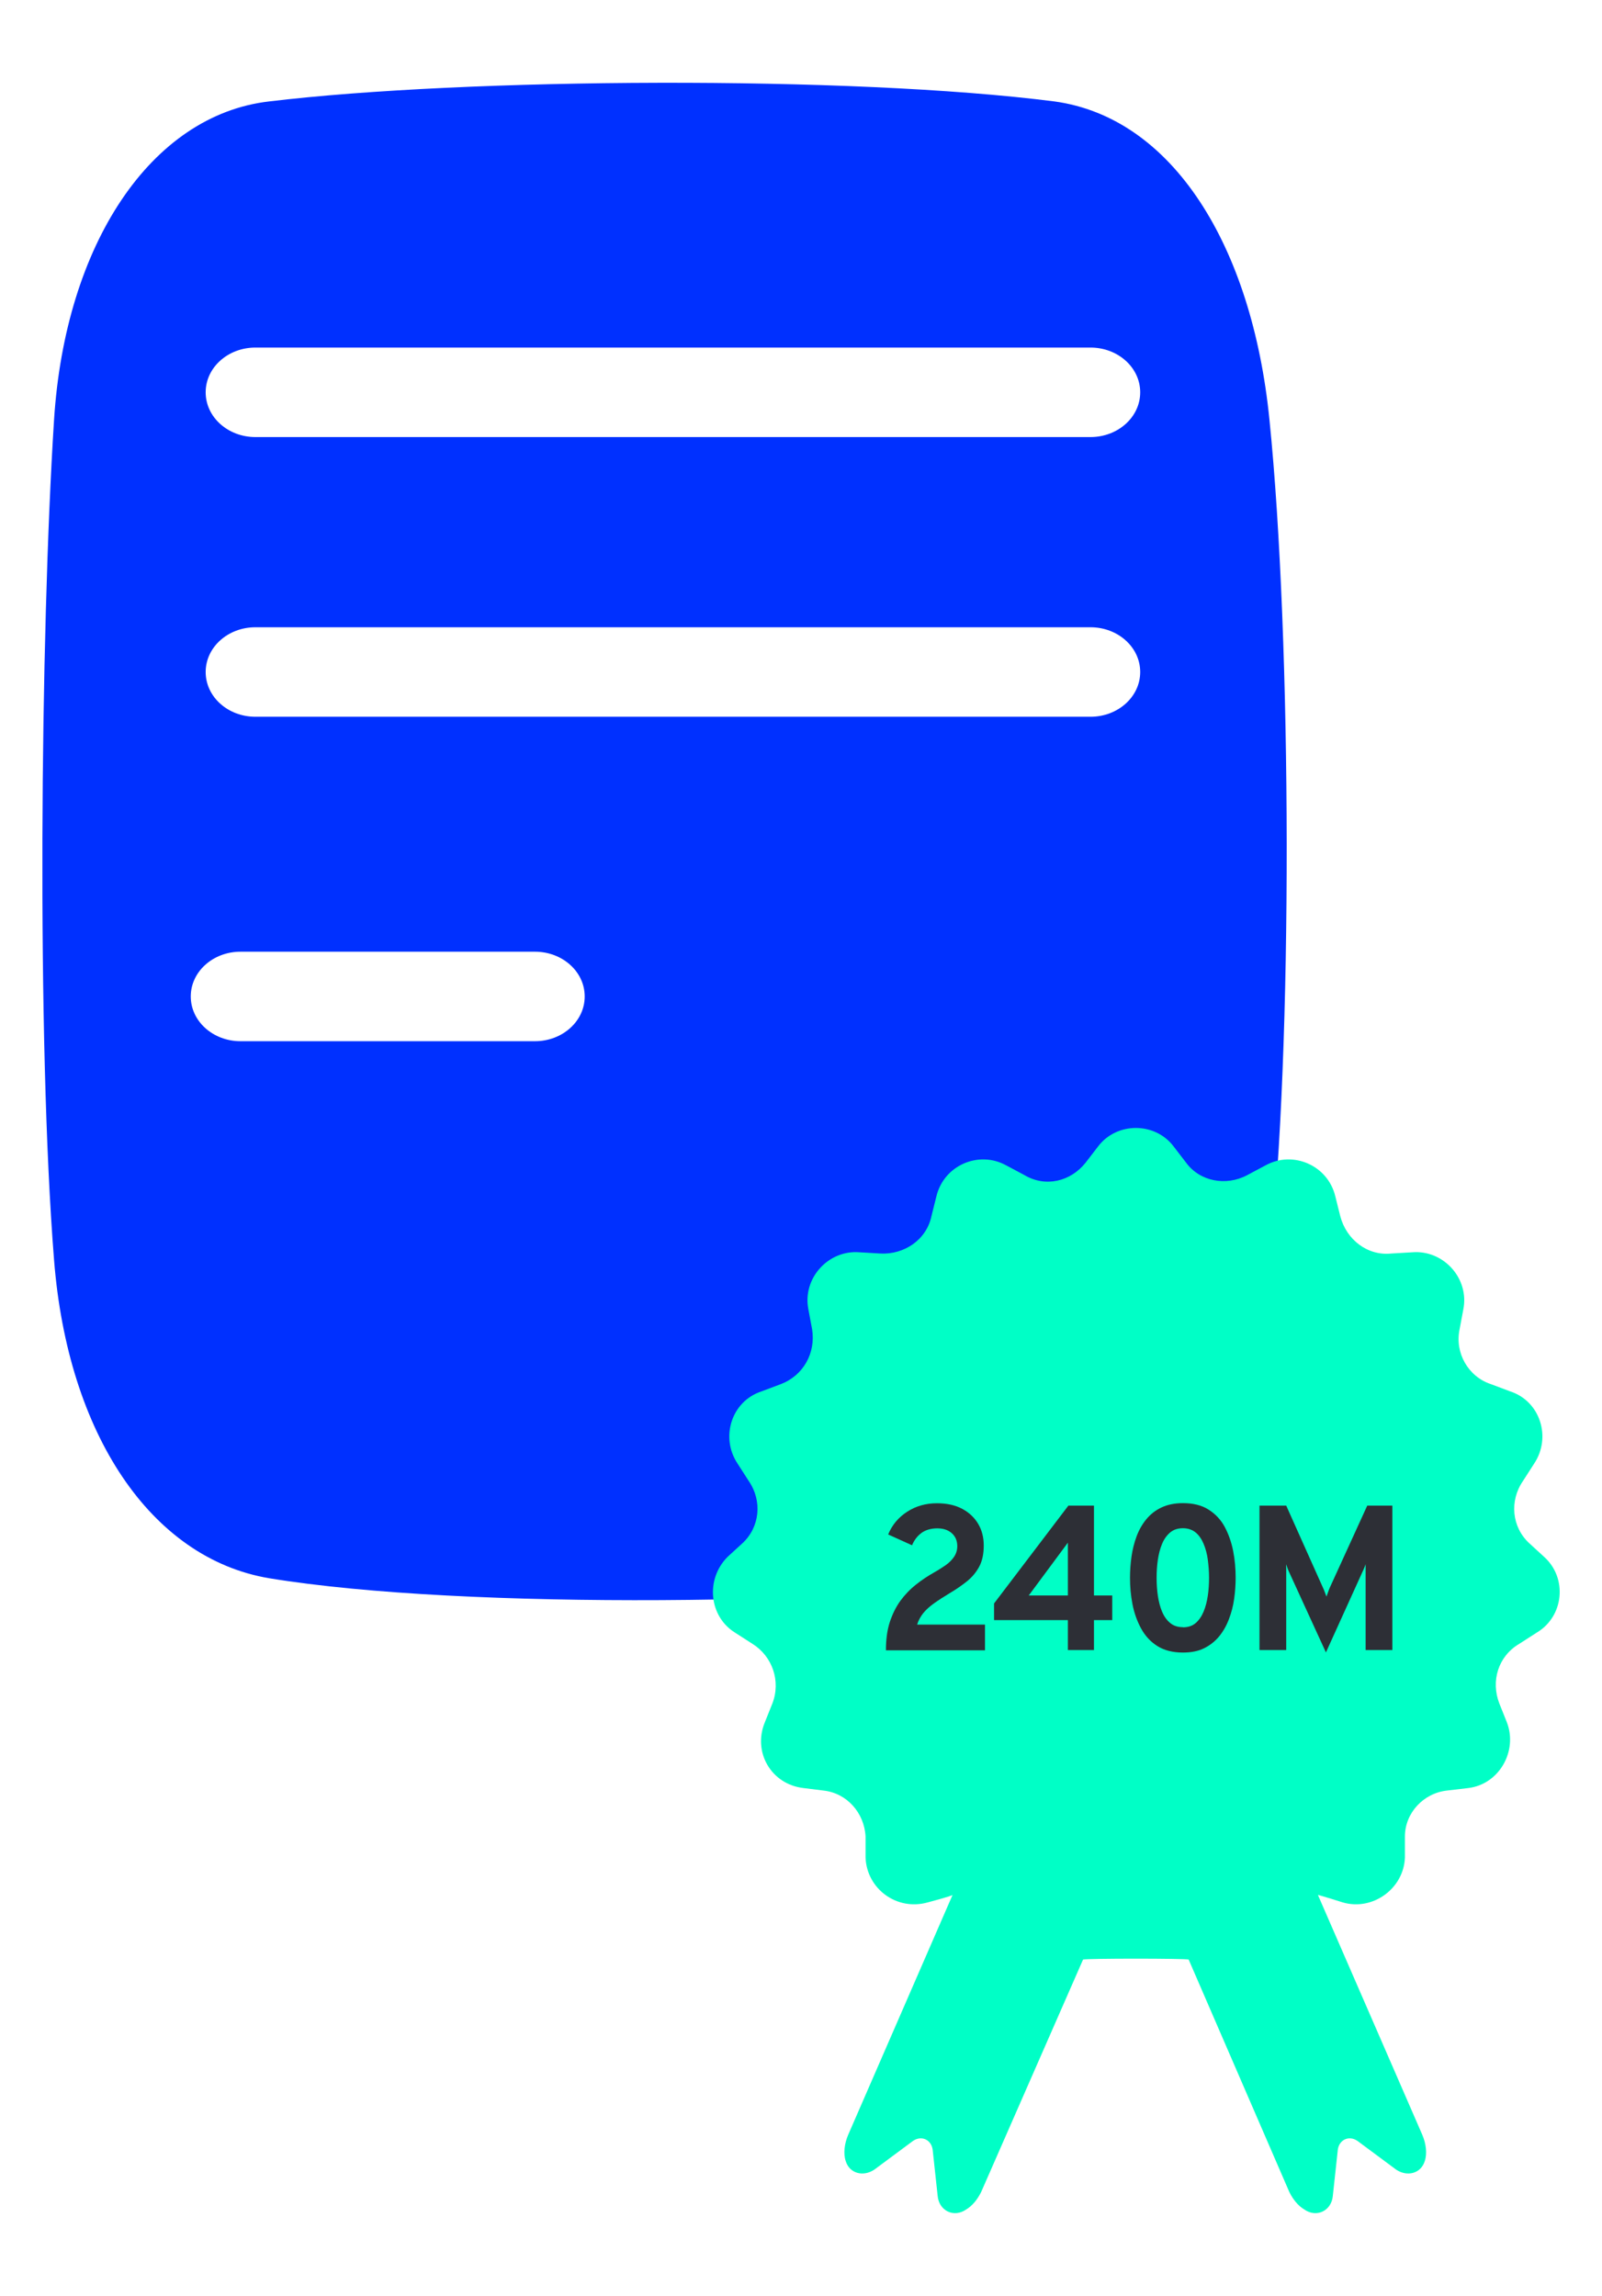
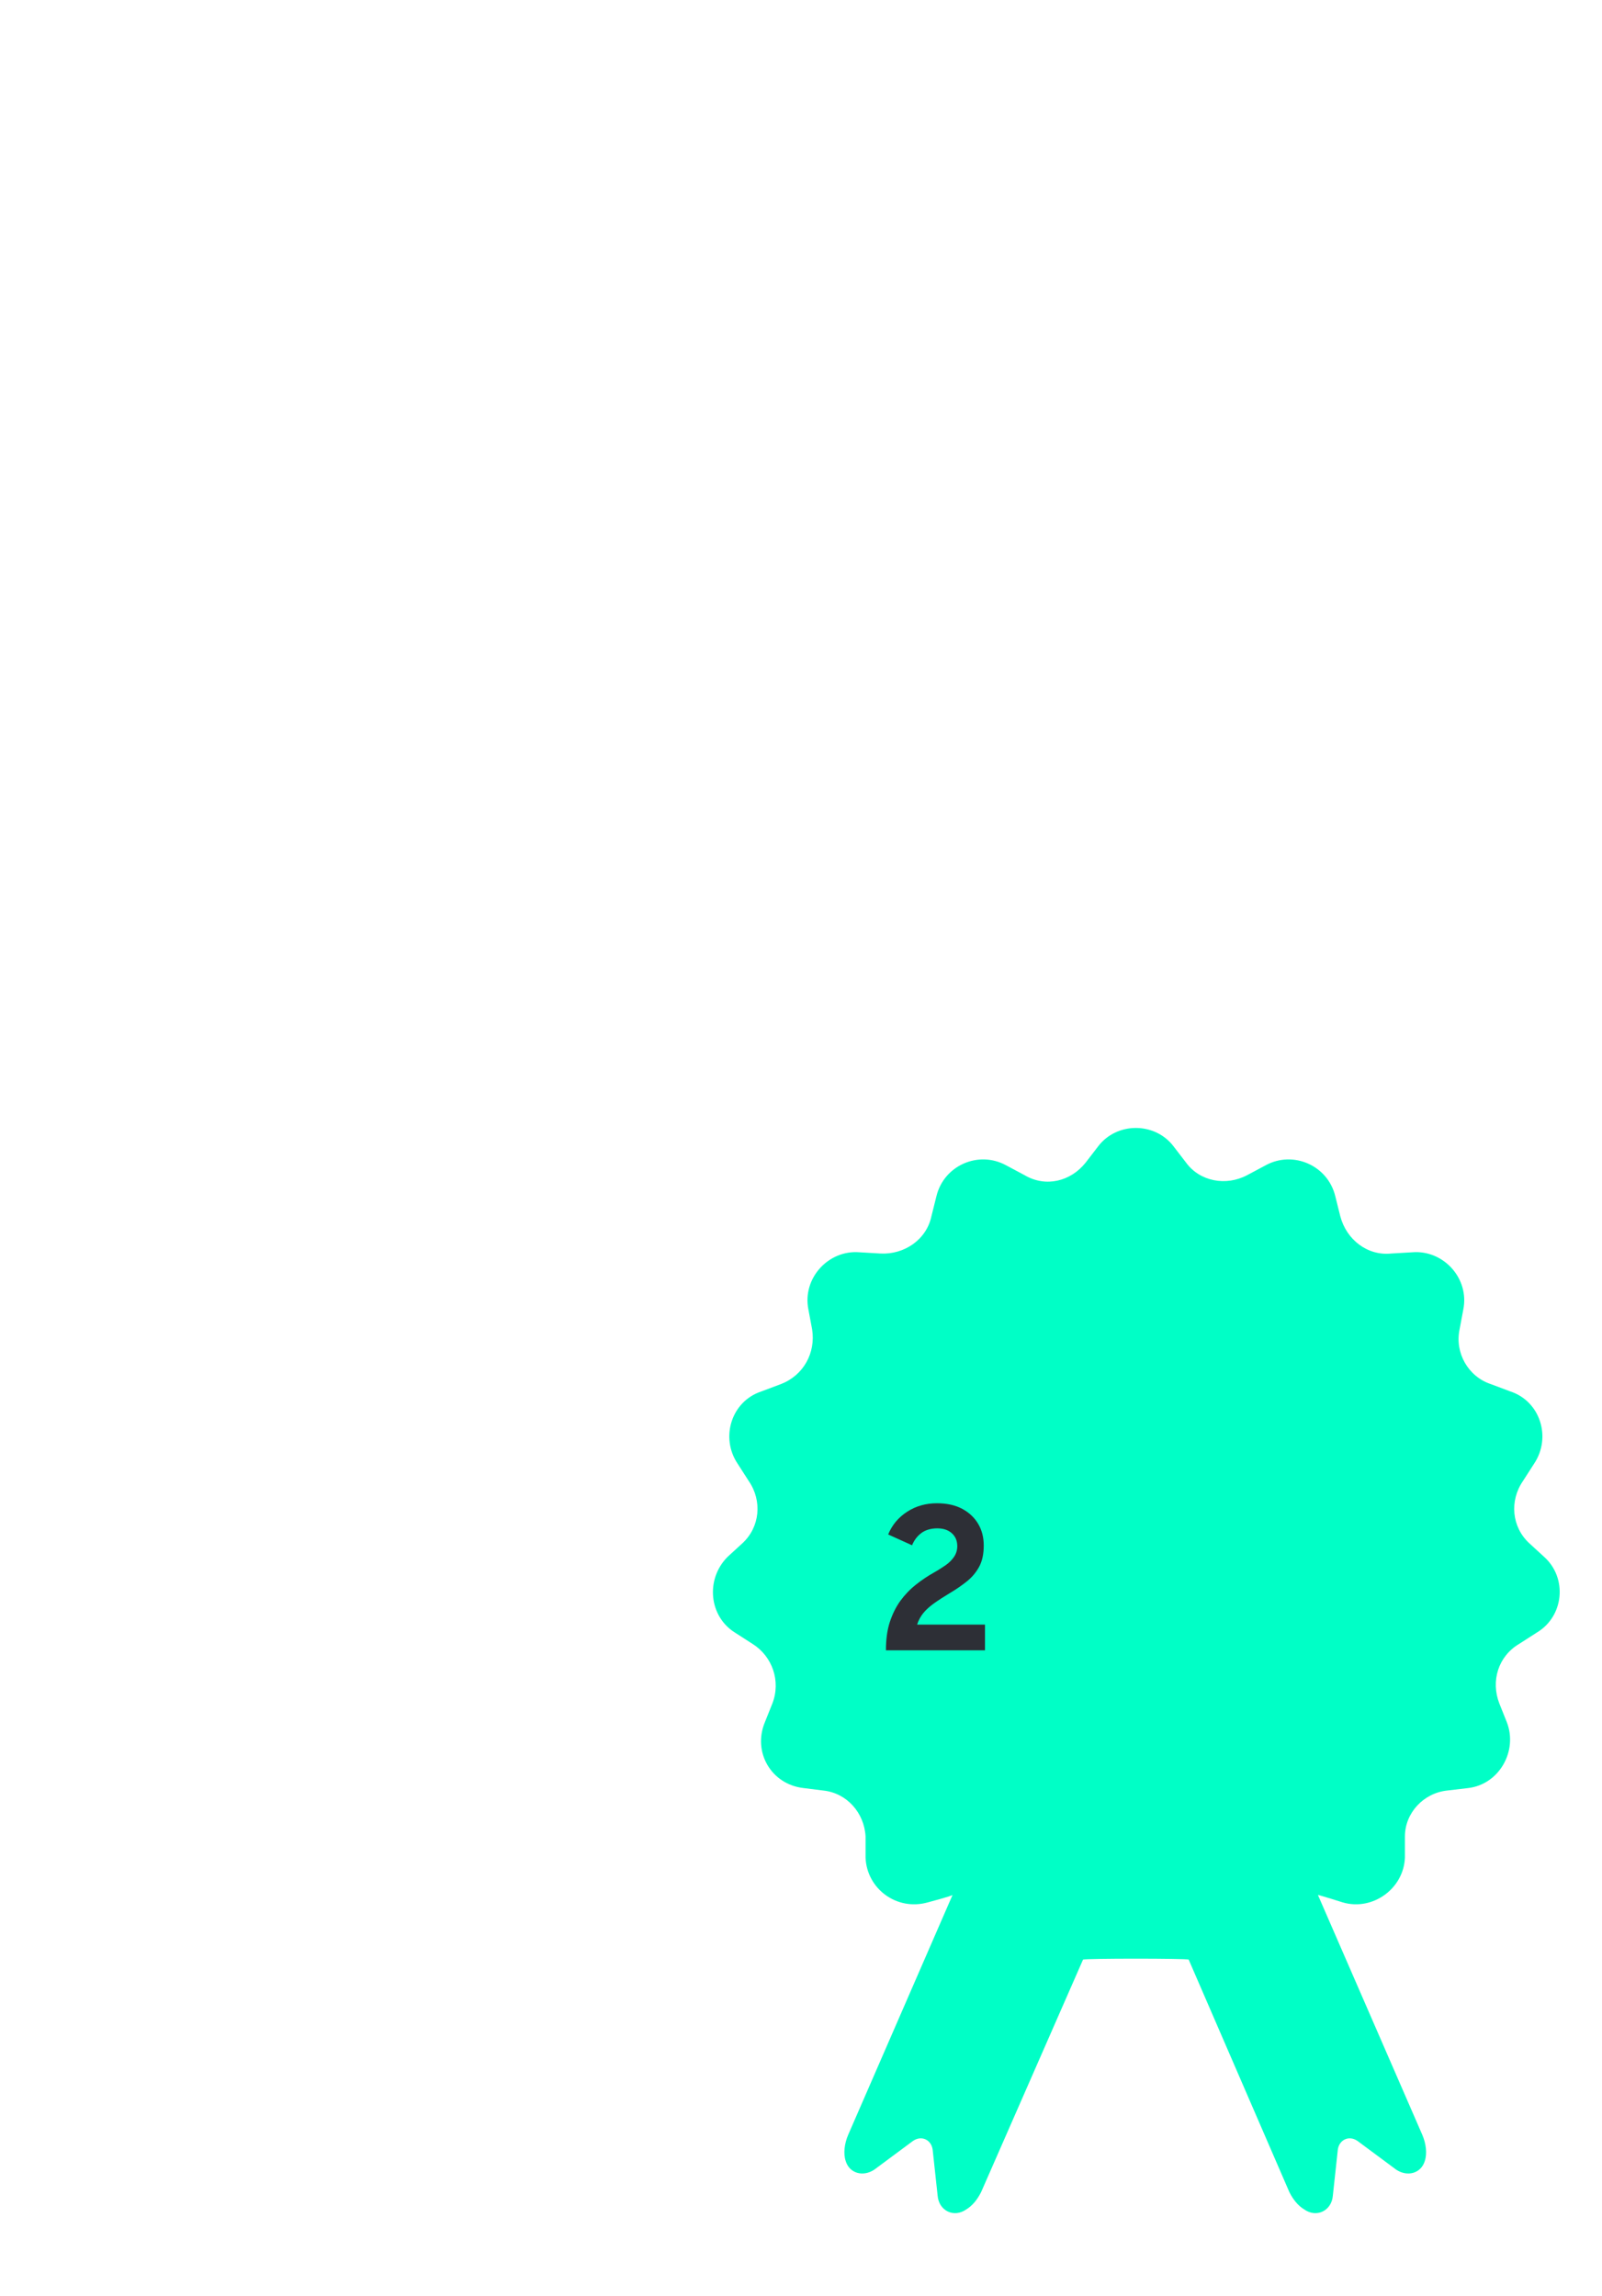
<svg xmlns="http://www.w3.org/2000/svg" id="Capa_1" data-name="Capa 1" viewBox="0 0 128.91 184.69">
  <g id="Group-3">
-     <path id="Fill-1" d="M87.75,35.16H20.55c-2.2,0-4-1.6-4-3.6s1.8-3.6,4-3.6h67.2c2.2,0,4,1.6,4,3.6s-1.8,3.6-4,3.6M87.75,57.66H20.55c-2.2,0-4-1.6-4-3.6s1.8-3.6,4-3.6h67.2c2.2,0,4,1.6,4,3.6s-1.8,3.6-4,3.6M43.05,83.76h-23.7c-2.2,0-4-1.6-4-3.6s1.8-3.6,4-3.6h23.7c2.2,0,4,1.6,4,3.6s-1.8,3.6-4,3.6M102.15,33.76c-1.4-14-7.8-24.3-17.3-25.6-16.4-2.1-47.4-1.9-63.2,0-9.5,1.1-16.4,11.5-17.3,25.6-1.1,17.2-1.4,50.1,0,67.6,1.1,14,7.8,24,17.3,25.6,15.8,2.6,47.3,2.1,63.2,0,9.5-1.2,15.7-11.6,17.3-25.6,1.9-16.9,1.8-49.9,0-67.6" style="fill: #0030ff; fill-rule: evenodd;" />
    <path d="M118.15,143.84c2.5-.3,4-3,3.1-5.3l-.6-1.5c-.7-1.8-.1-3.8,1.6-4.8l1.4-.9c2.2-1.3,2.5-4.4.6-6.1l-1.2-1.1c-1.4-1.3-1.6-3.4-.5-5l.9-1.4c1.4-2.1.5-5-1.9-5.8l-1.6-.6c-1.8-.6-2.9-2.5-2.5-4.4l.3-1.6c.5-2.5-1.6-4.8-4.1-4.6l-1.7.1c-1.9.2-3.6-1.1-4.1-3l-.4-1.6c-.6-2.5-3.4-3.7-5.6-2.5l-1.5.8c-1.7.9-3.8.5-4.9-1l-1-1.3c-1.5-2-4.6-2-6.1,0l-1,1.3c-1.2,1.5-3.2,2-4.9,1l-1.5-.8c-2.2-1.2-5,0-5.6,2.5l-.4,1.6c-.4,1.9-2.2,3.1-4.1,3l-1.7-.1c-2.5-.2-4.6,2.1-4.1,4.6l.3,1.6c.3,1.9-.7,3.7-2.5,4.4l-1.6.6c-2.4.8-3.3,3.7-1.9,5.8l.9,1.4c1.1,1.6.9,3.7-.5,5l-1.2,1.1c-1.8,1.8-1.5,4.8.6,6.1l1.4.9c1.6,1,2.3,3,1.6,4.8l-.6,1.5c-1,2.4.5,5,3.1,5.3l1.6.2c1.9.2,3.3,1.8,3.4,3.7v1.7c.1,2.5,2.5,4.3,5,3.6,0,0,1.9-.5,2-.6l-8.4,19.3c-.3.7-.4,1.5-.2,2.1.3,1,1.4,1.3,2.3.7l3.1-2.3c.7-.5,1.5-.1,1.6.7l.4,3.7c.1,1.2,1.3,1.8,2.3,1.1.5-.3.9-.8,1.2-1.4l8.2-18.7c.2-.1,8.3-.1,8.5,0l8.1,18.7c.3.6.7,1.1,1.2,1.4,1,.7,2.2.1,2.3-1.1l.4-3.7c.1-.8.9-1.2,1.6-.7l3.1,2.3c.9.6,2,.3,2.3-.7.2-.6.1-1.4-.2-2.1l-8.4-19.3c.1,0,2,.6,2,.6,2.4.7,4.9-1.1,5-3.6v-1.7c0-1.9,1.5-3.5,3.4-3.7l1.7-.2" style="fill: #00ffc6; fill-rule: evenodd;" />
  </g>
  <g>
    <path d="M71.29,132.74c0-.85.1-1.6.31-2.25.21-.64.49-1.21.85-1.71.36-.49.78-.93,1.25-1.3.47-.38.98-.71,1.51-1.01.32-.18.61-.37.89-.56.28-.2.5-.42.67-.67.17-.25.26-.54.26-.86,0-.44-.15-.78-.44-1.04-.29-.26-.68-.39-1.17-.39s-.93.12-1.26.36c-.33.24-.59.57-.77,1l-1.92-.87c.31-.76.82-1.37,1.53-1.83.71-.46,1.51-.68,2.39-.68.8,0,1.48.15,2.04.45.56.3.99.71,1.29,1.22.3.51.44,1.09.44,1.73,0,.68-.12,1.24-.36,1.69-.24.45-.57.85-.98,1.18-.41.33-.87.65-1.38.95-.5.3-.93.58-1.28.83-.35.25-.64.51-.86.78s-.39.58-.5.93h5.46v2.07h-7.97Z" style="fill: #2d2f36;" />
-     <path d="M85.93,132.74v-2.41h-5.94v-1.34l5.98-7.87h2.06v7.23h1.47v1.98h-1.47v2.41h-2.1ZM82.78,128.35h3.15v-4.25l-3.15,4.25Z" style="fill: #2d2f36;" />
-     <path d="M95.19,132.94c-.83,0-1.52-.18-2.07-.53-.55-.35-.98-.82-1.3-1.41-.32-.59-.55-1.23-.69-1.94-.14-.71-.2-1.42-.2-2.13,0-.56.04-1.13.12-1.71.08-.57.22-1.12.41-1.63.19-.51.45-.97.78-1.37.33-.4.73-.72,1.22-.95s1.06-.35,1.73-.35c.82,0,1.51.17,2.06.52s.99.81,1.3,1.39.54,1.23.68,1.94c.14.71.2,1.43.2,2.15,0,.56-.04,1.13-.12,1.7s-.22,1.11-.42,1.63c-.19.51-.45.97-.78,1.38-.33.4-.73.72-1.21.96s-1.05.35-1.72.35ZM95.19,130.91c.41,0,.75-.11,1.02-.34.27-.23.48-.54.64-.92.16-.38.27-.81.34-1.28.07-.47.1-.95.1-1.45s-.04-.98-.1-1.45-.18-.9-.34-1.28-.37-.69-.64-.91-.61-.34-1.02-.34-.76.11-1.03.34c-.27.23-.49.53-.65.92-.16.38-.27.81-.34,1.28-.07.47-.1.95-.1,1.44s.03.98.1,1.45c.07.47.18.9.34,1.28.16.38.38.69.65.91.27.23.62.34,1.03.34Z" style="fill: #2d2f36;" />
-     <path d="M106.7,132.94l-2.97-6.48c-.04-.08-.08-.18-.12-.29-.04-.11-.08-.22-.12-.33,0,.09,0,.19.01.32,0,.12,0,.23,0,.32v6.26h-2.15v-11.62h2.15l2.95,6.59c.06.12.11.24.15.36.05.12.09.24.14.37.04-.13.09-.25.13-.37.04-.12.09-.24.14-.36l3.01-6.59h2.02v11.62h-2.15v-6.28c0-.1,0-.21,0-.33,0-.12,0-.22,0-.3-.03.1-.07.21-.12.32-.05.11-.09.22-.14.31l-2.94,6.48Z" style="fill: #2d2f36;" />
  </g>
</svg>